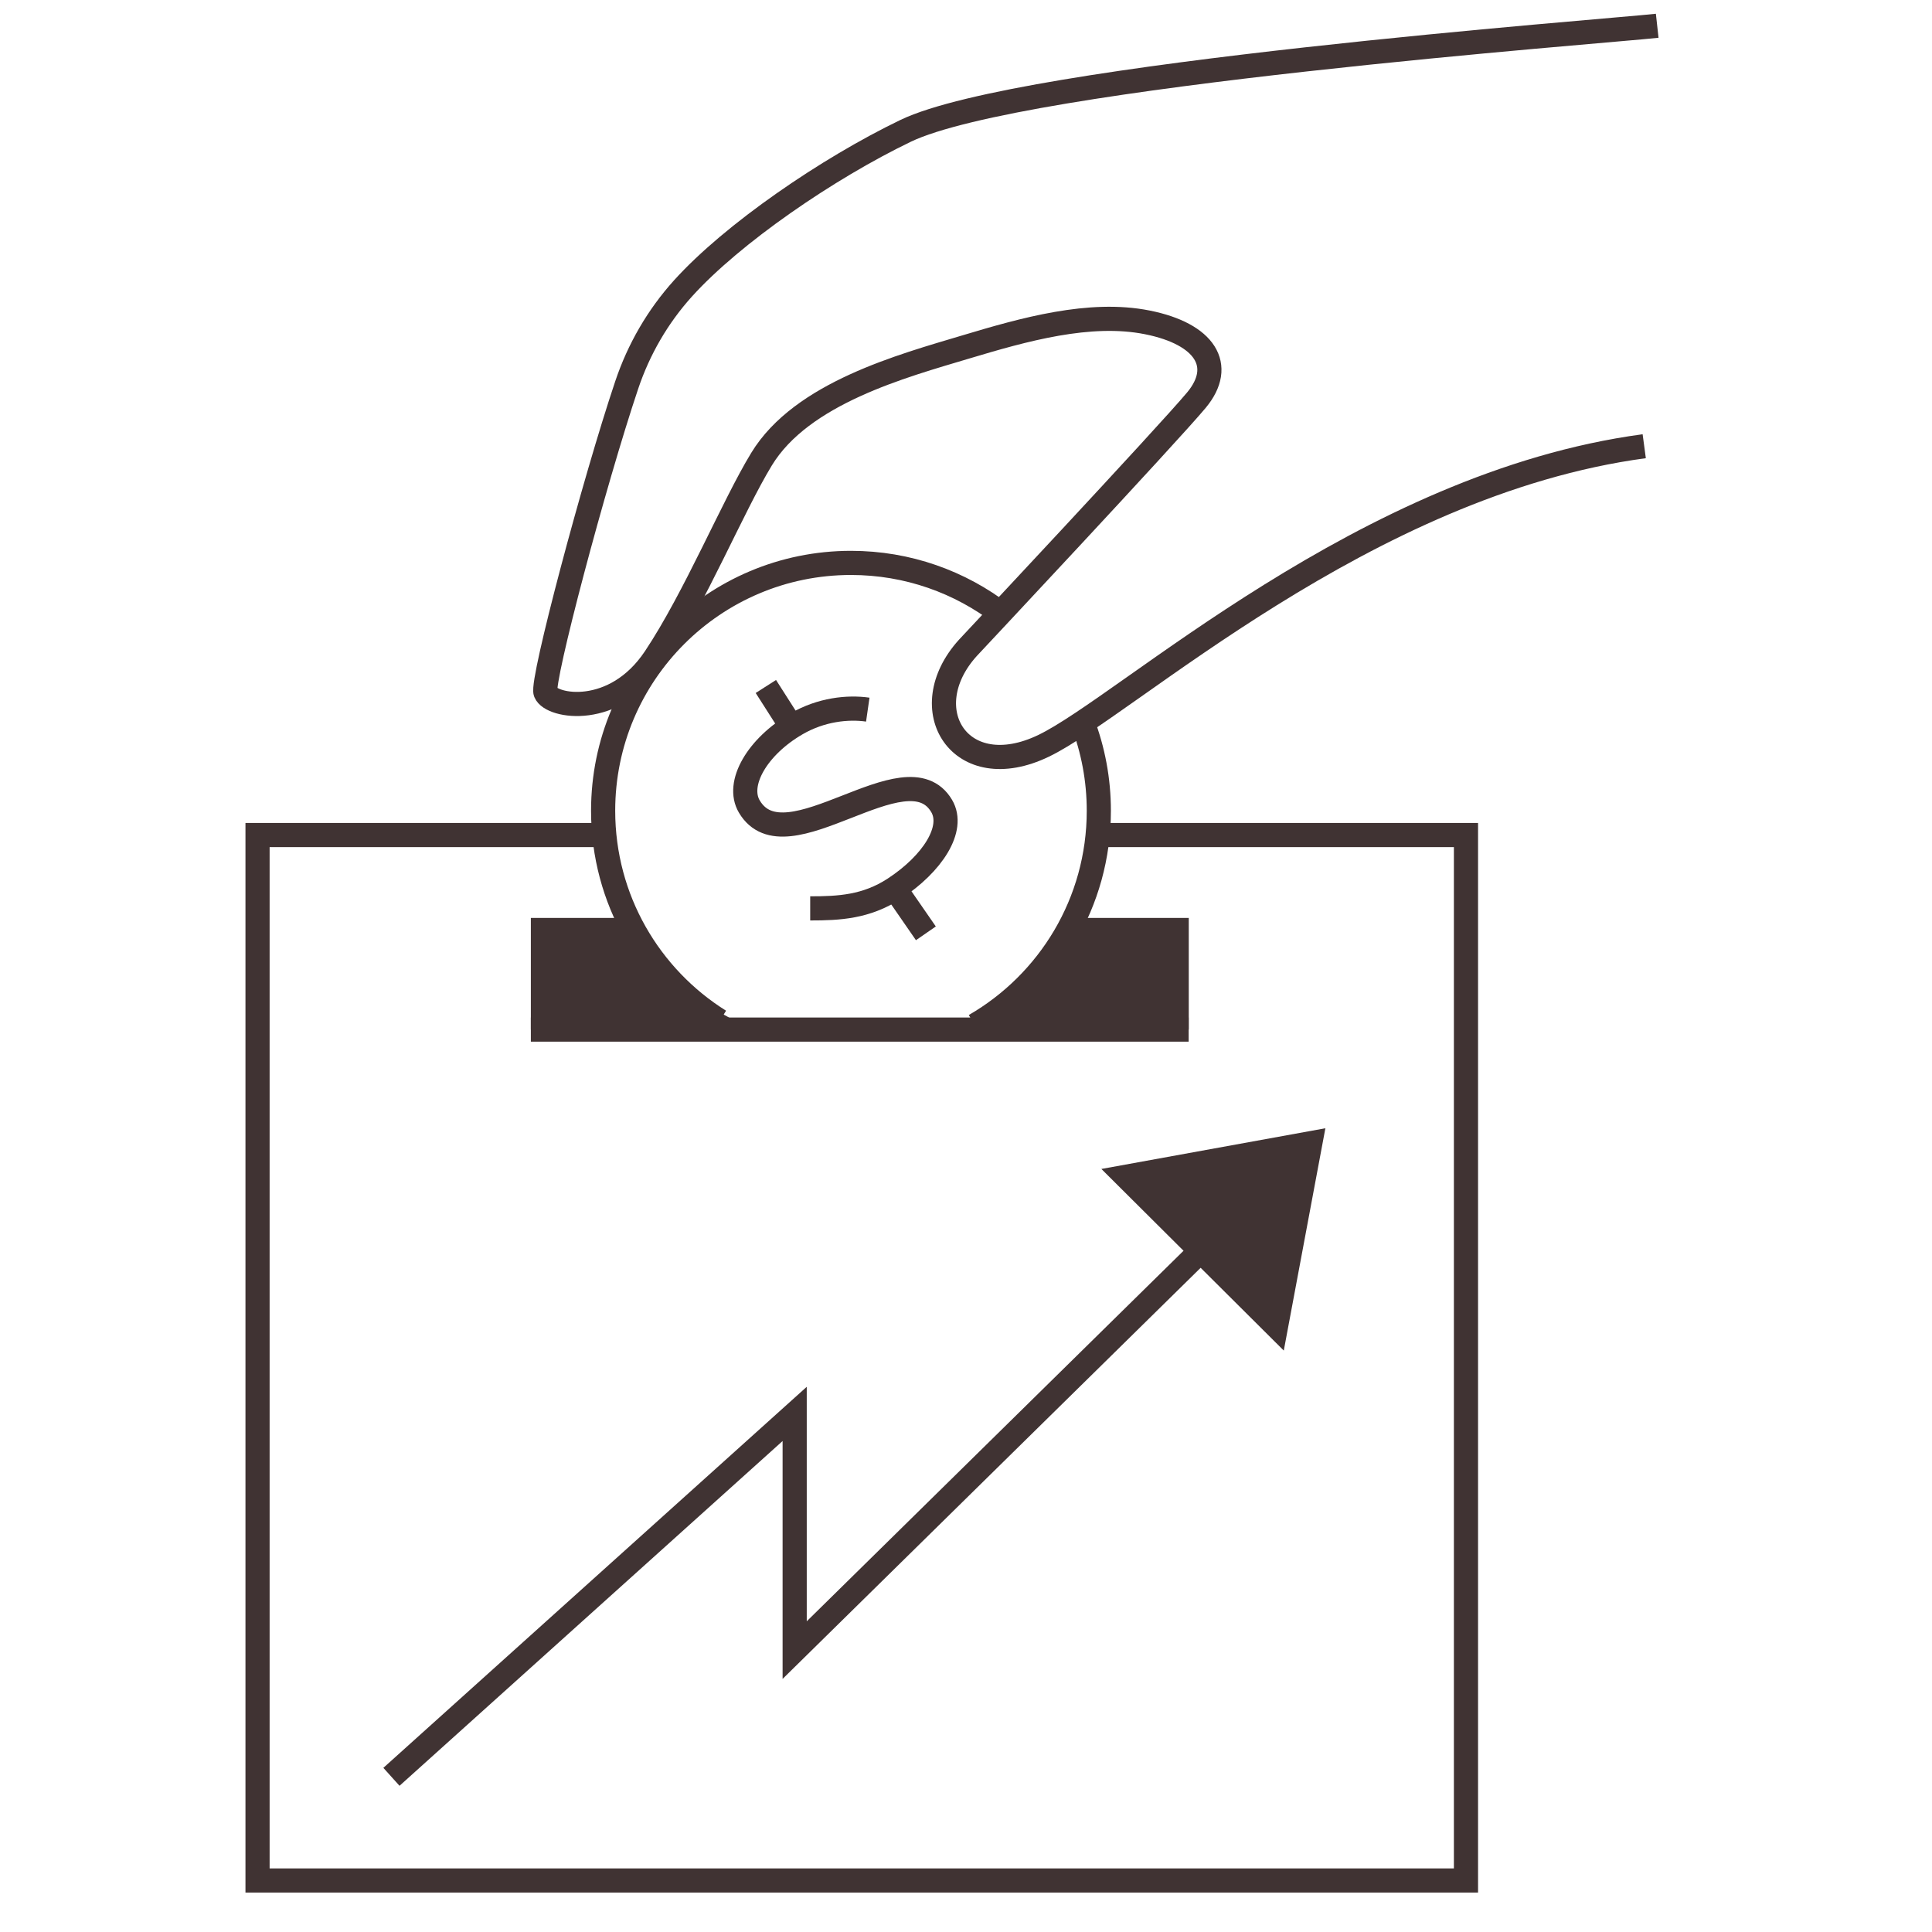
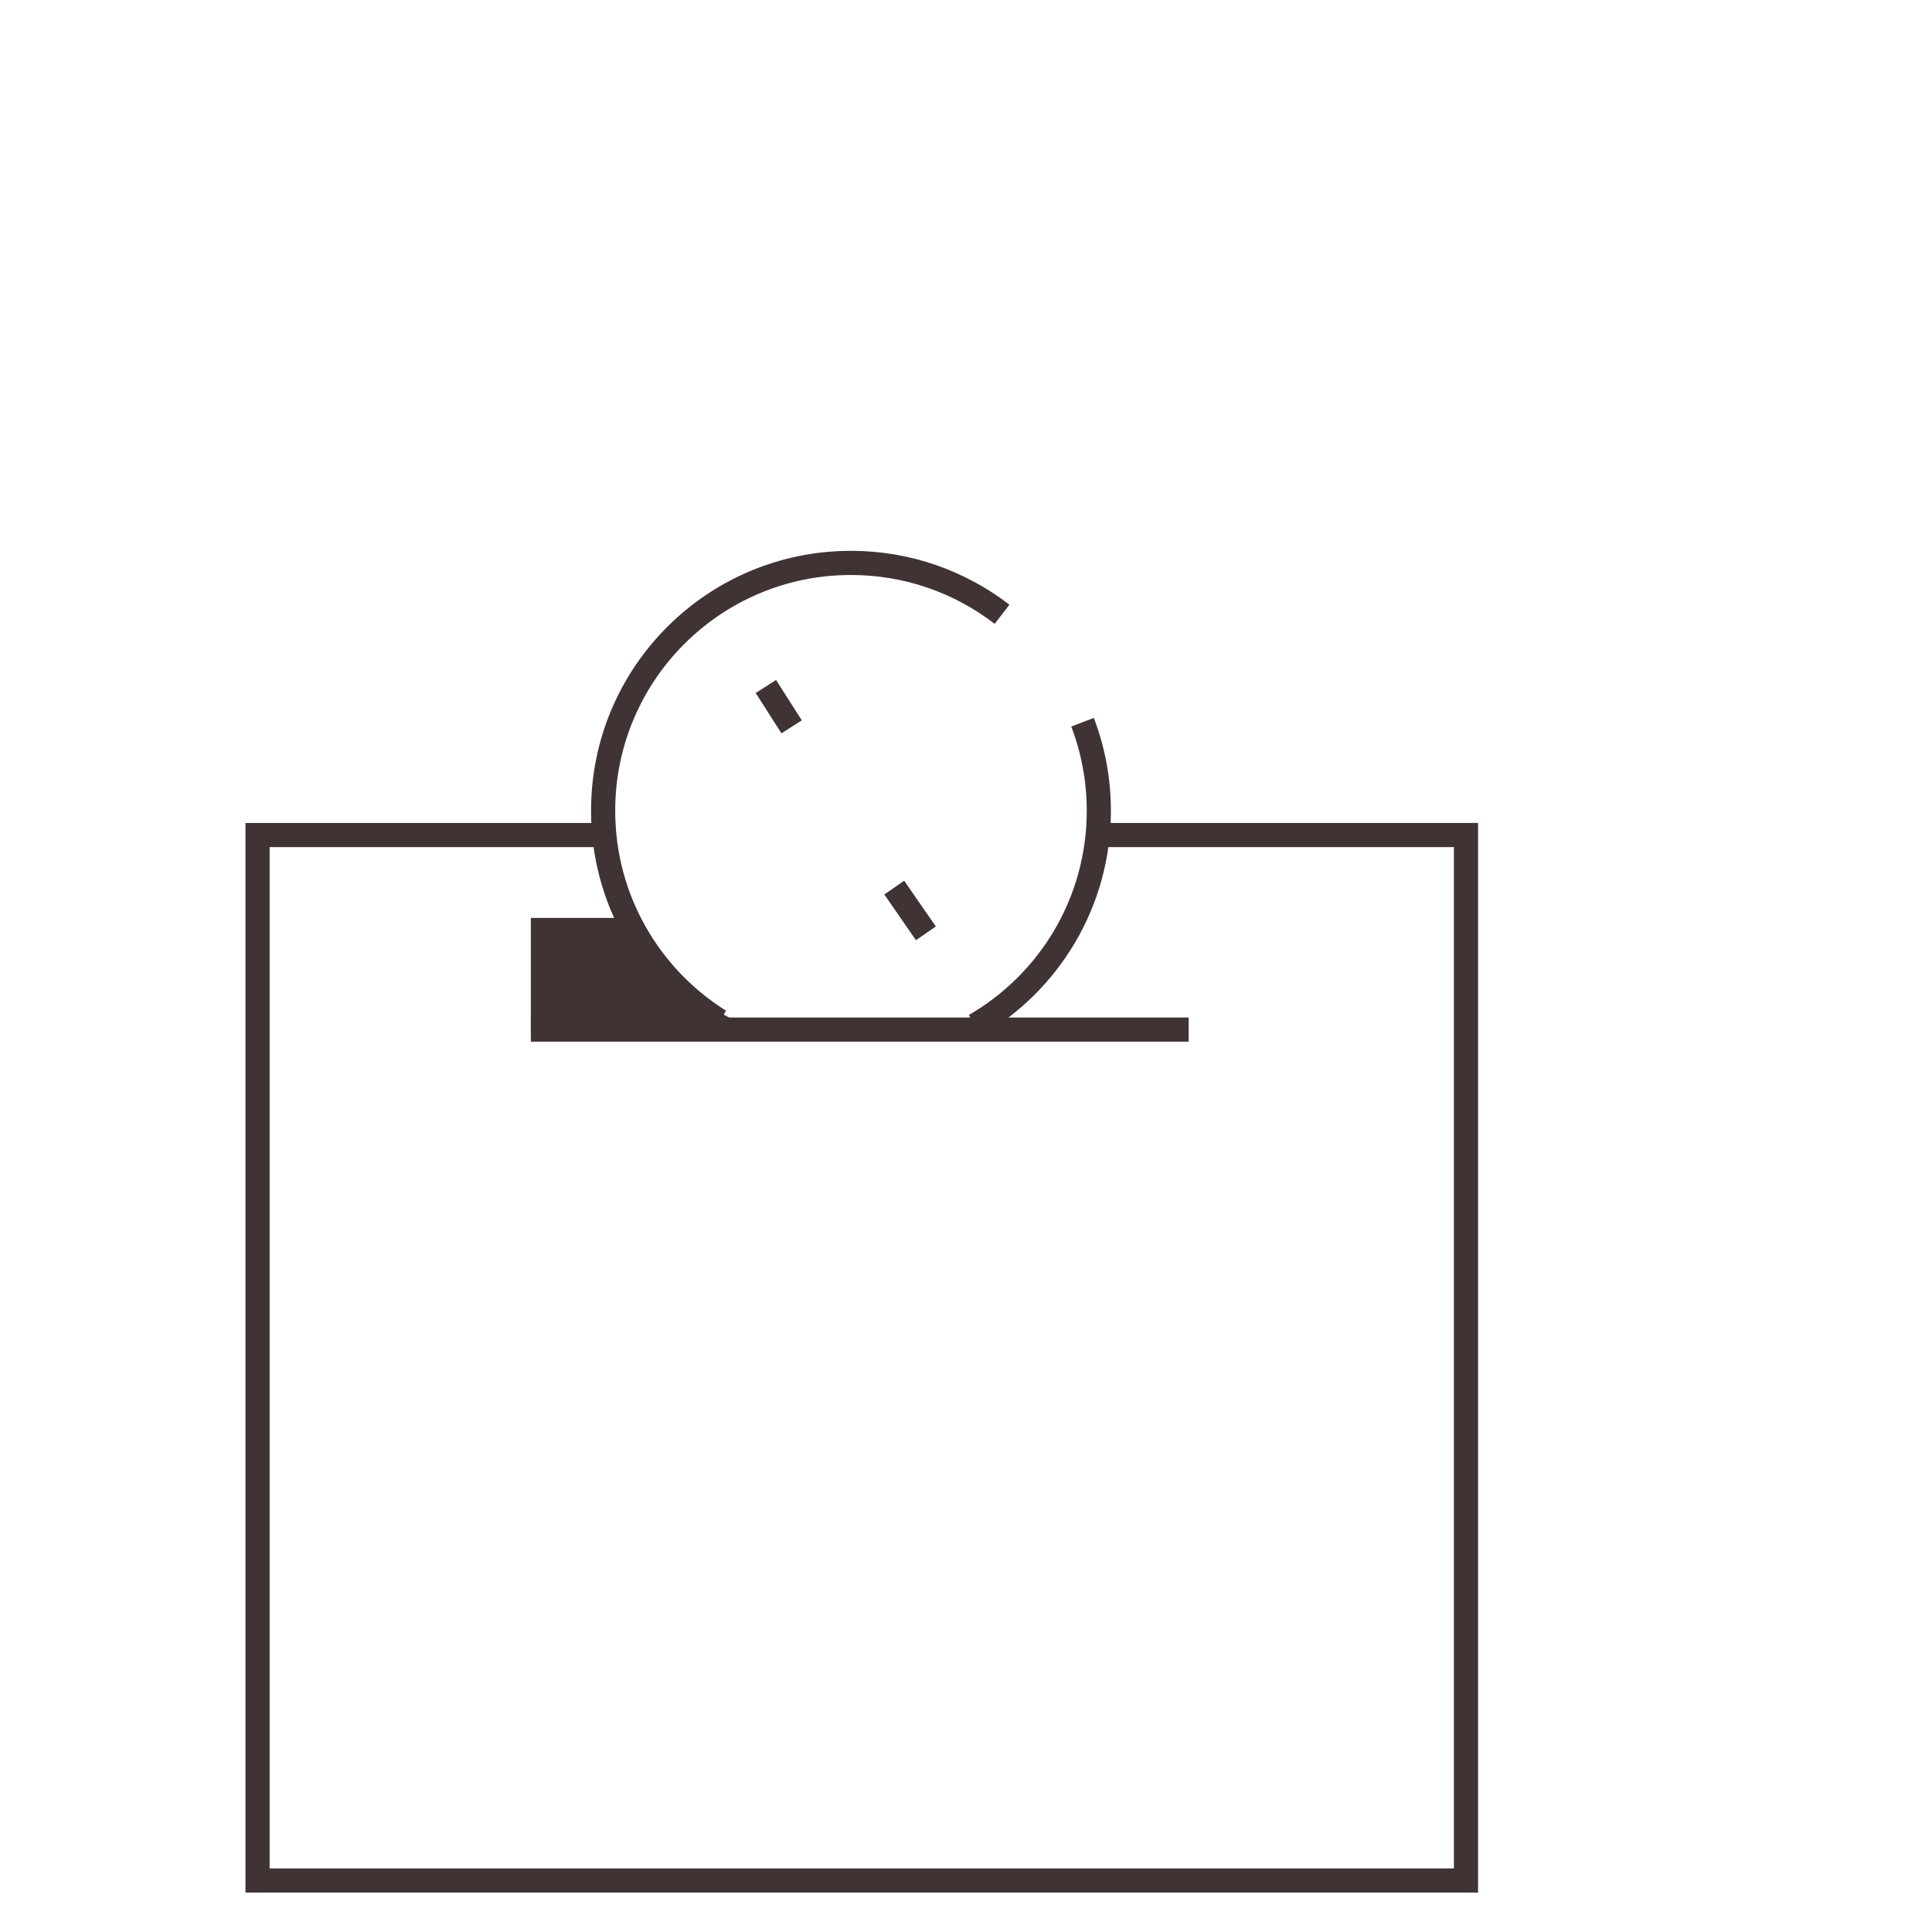
<svg xmlns="http://www.w3.org/2000/svg" width="56" height="56" viewBox="0 0 56 56" fill="none">
  <path d="M31.883 24.204H42.492V54.507H7.465V24.204H17.357" stroke="#403333" stroke-width="0.7" stroke-miterlimit="10" />
  <path d="M31.378 20.934C31.683 21.731 31.85 22.597 31.85 23.5C31.85 26.161 30.404 28.482 28.256 29.724" stroke="#403333" stroke-width="0.7" stroke-miterlimit="10" />
  <path d="M20.86 29.593C18.832 28.324 17.482 26.07 17.482 23.499C17.482 19.531 20.699 16.316 24.666 16.316C26.314 16.316 27.832 16.871 29.045 17.805" stroke="#403333" stroke-width="0.7" stroke-miterlimit="10" />
  <path d="M18.203 26.606H15.387V29.843H21.823C20.334 29.182 18.965 28.037 18.203 26.606Z" fill="#403333" />
-   <path d="M31.038 26.606C30.277 28.037 29.053 29.182 27.562 29.843H34.457V26.606H31.038Z" fill="#403333" />
  <path d="M15.387 29.843H34.454" stroke="#403333" stroke-width="0.7" stroke-miterlimit="10" />
-   <path d="M23.484 26.33C24.319 26.33 25.105 26.291 25.919 25.761C27.03 25.036 27.684 24.021 27.294 23.361C26.273 21.634 22.778 25.17 21.719 23.377C21.329 22.716 21.944 21.642 23.094 20.977C23.8 20.569 24.57 20.485 25.153 20.569" stroke="#403333" stroke-width="0.7" stroke-miterlimit="10" />
  <path d="M25.92 25.727L26.837 27.053" stroke="#403333" stroke-width="0.7" stroke-miterlimit="10" />
  <path d="M22.199 19.898L22.946 21.068" stroke="#403333" stroke-width="0.7" stroke-miterlimit="10" />
-   <path d="M47.659 12.934C39.562 14.019 32.675 20.448 30.254 21.616C27.833 22.785 26.442 20.559 28.055 18.778C28.055 18.778 33.843 12.601 34.678 11.599C35.513 10.597 34.928 9.679 33.259 9.345C31.589 9.01 29.669 9.554 28 10.055C26.154 10.608 23.241 11.39 22.073 13.31C21.239 14.679 20.153 17.316 18.985 19.07C17.816 20.823 15.98 20.489 15.812 20.072C15.685 19.753 17.225 13.959 18.165 11.162C18.512 10.127 19.064 9.172 19.796 8.361C21.229 6.773 23.992 4.881 26.247 3.794C29.628 2.166 46.532 0.913 48.035 0.747" stroke="#403333" stroke-width="0.7" stroke-miterlimit="10" />
-   <path d="M31.924 33.883L37.211 39.147L38.417 32.703L31.924 33.883Z" fill="#403333" />
-   <path d="M37.975 33.136L23.034 47.829V40.983L11.346 51.502" stroke="#403333" stroke-width="0.7" stroke-miterlimit="10" />
</svg>